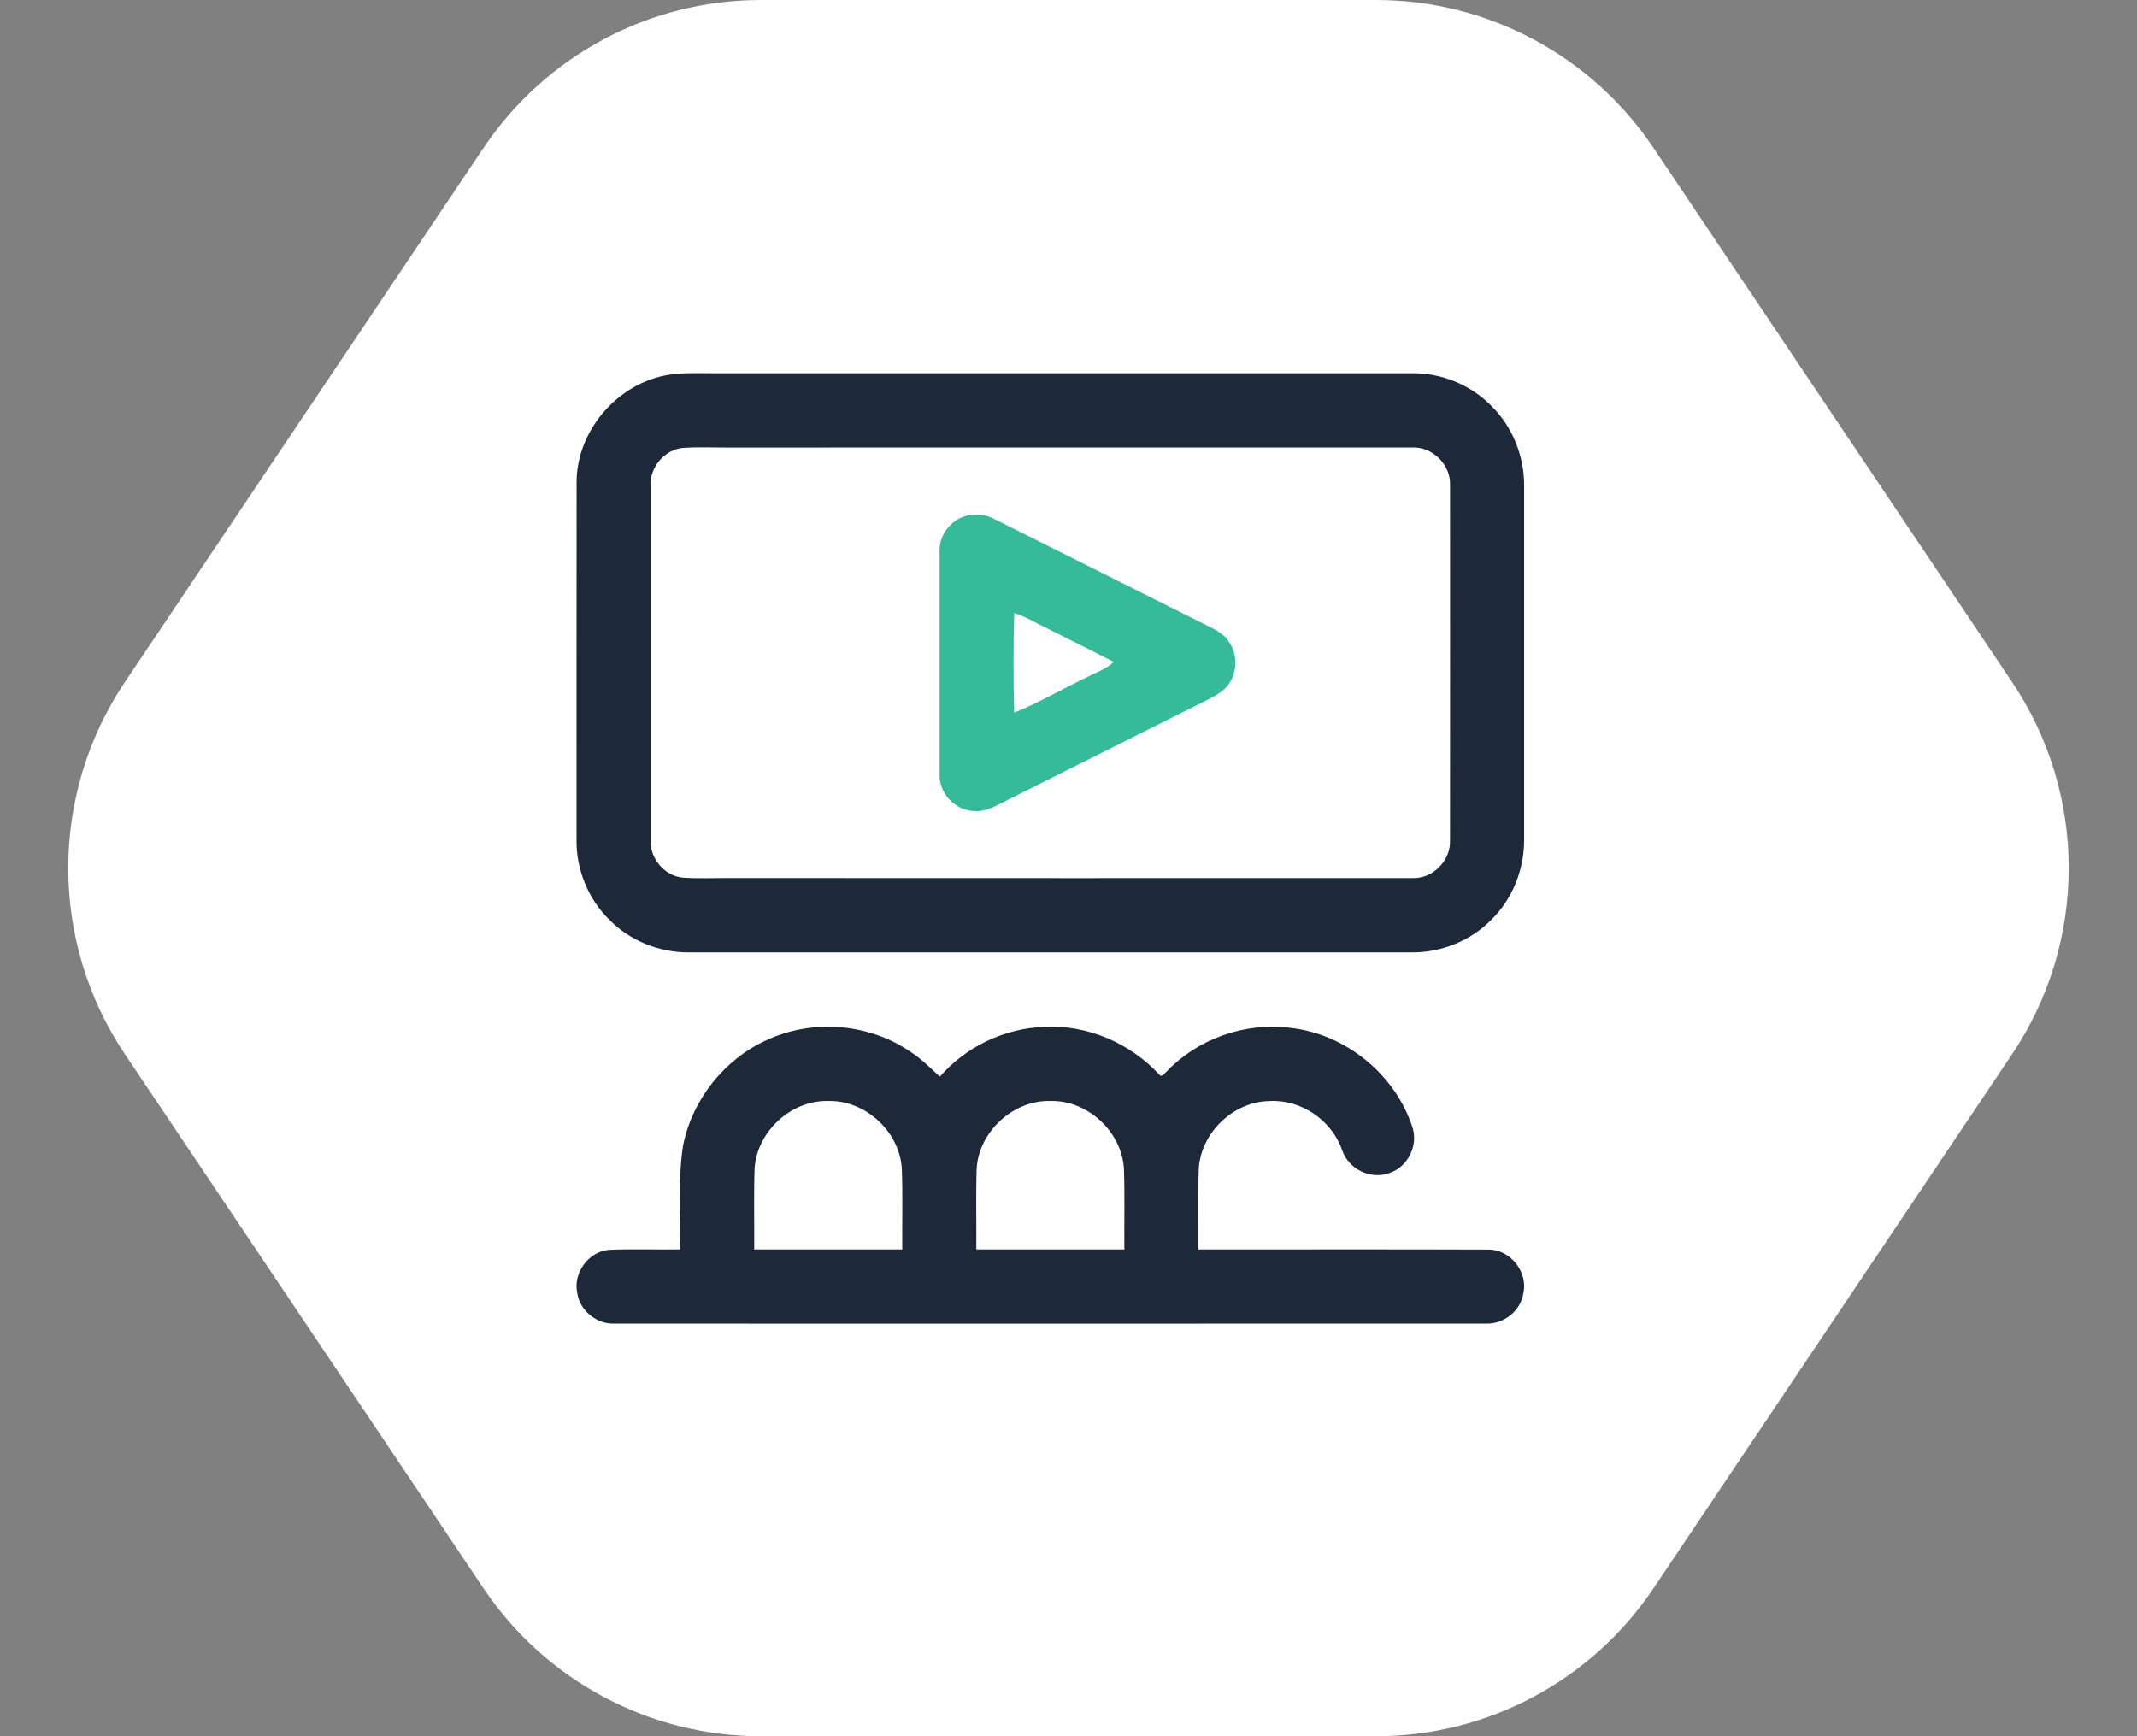
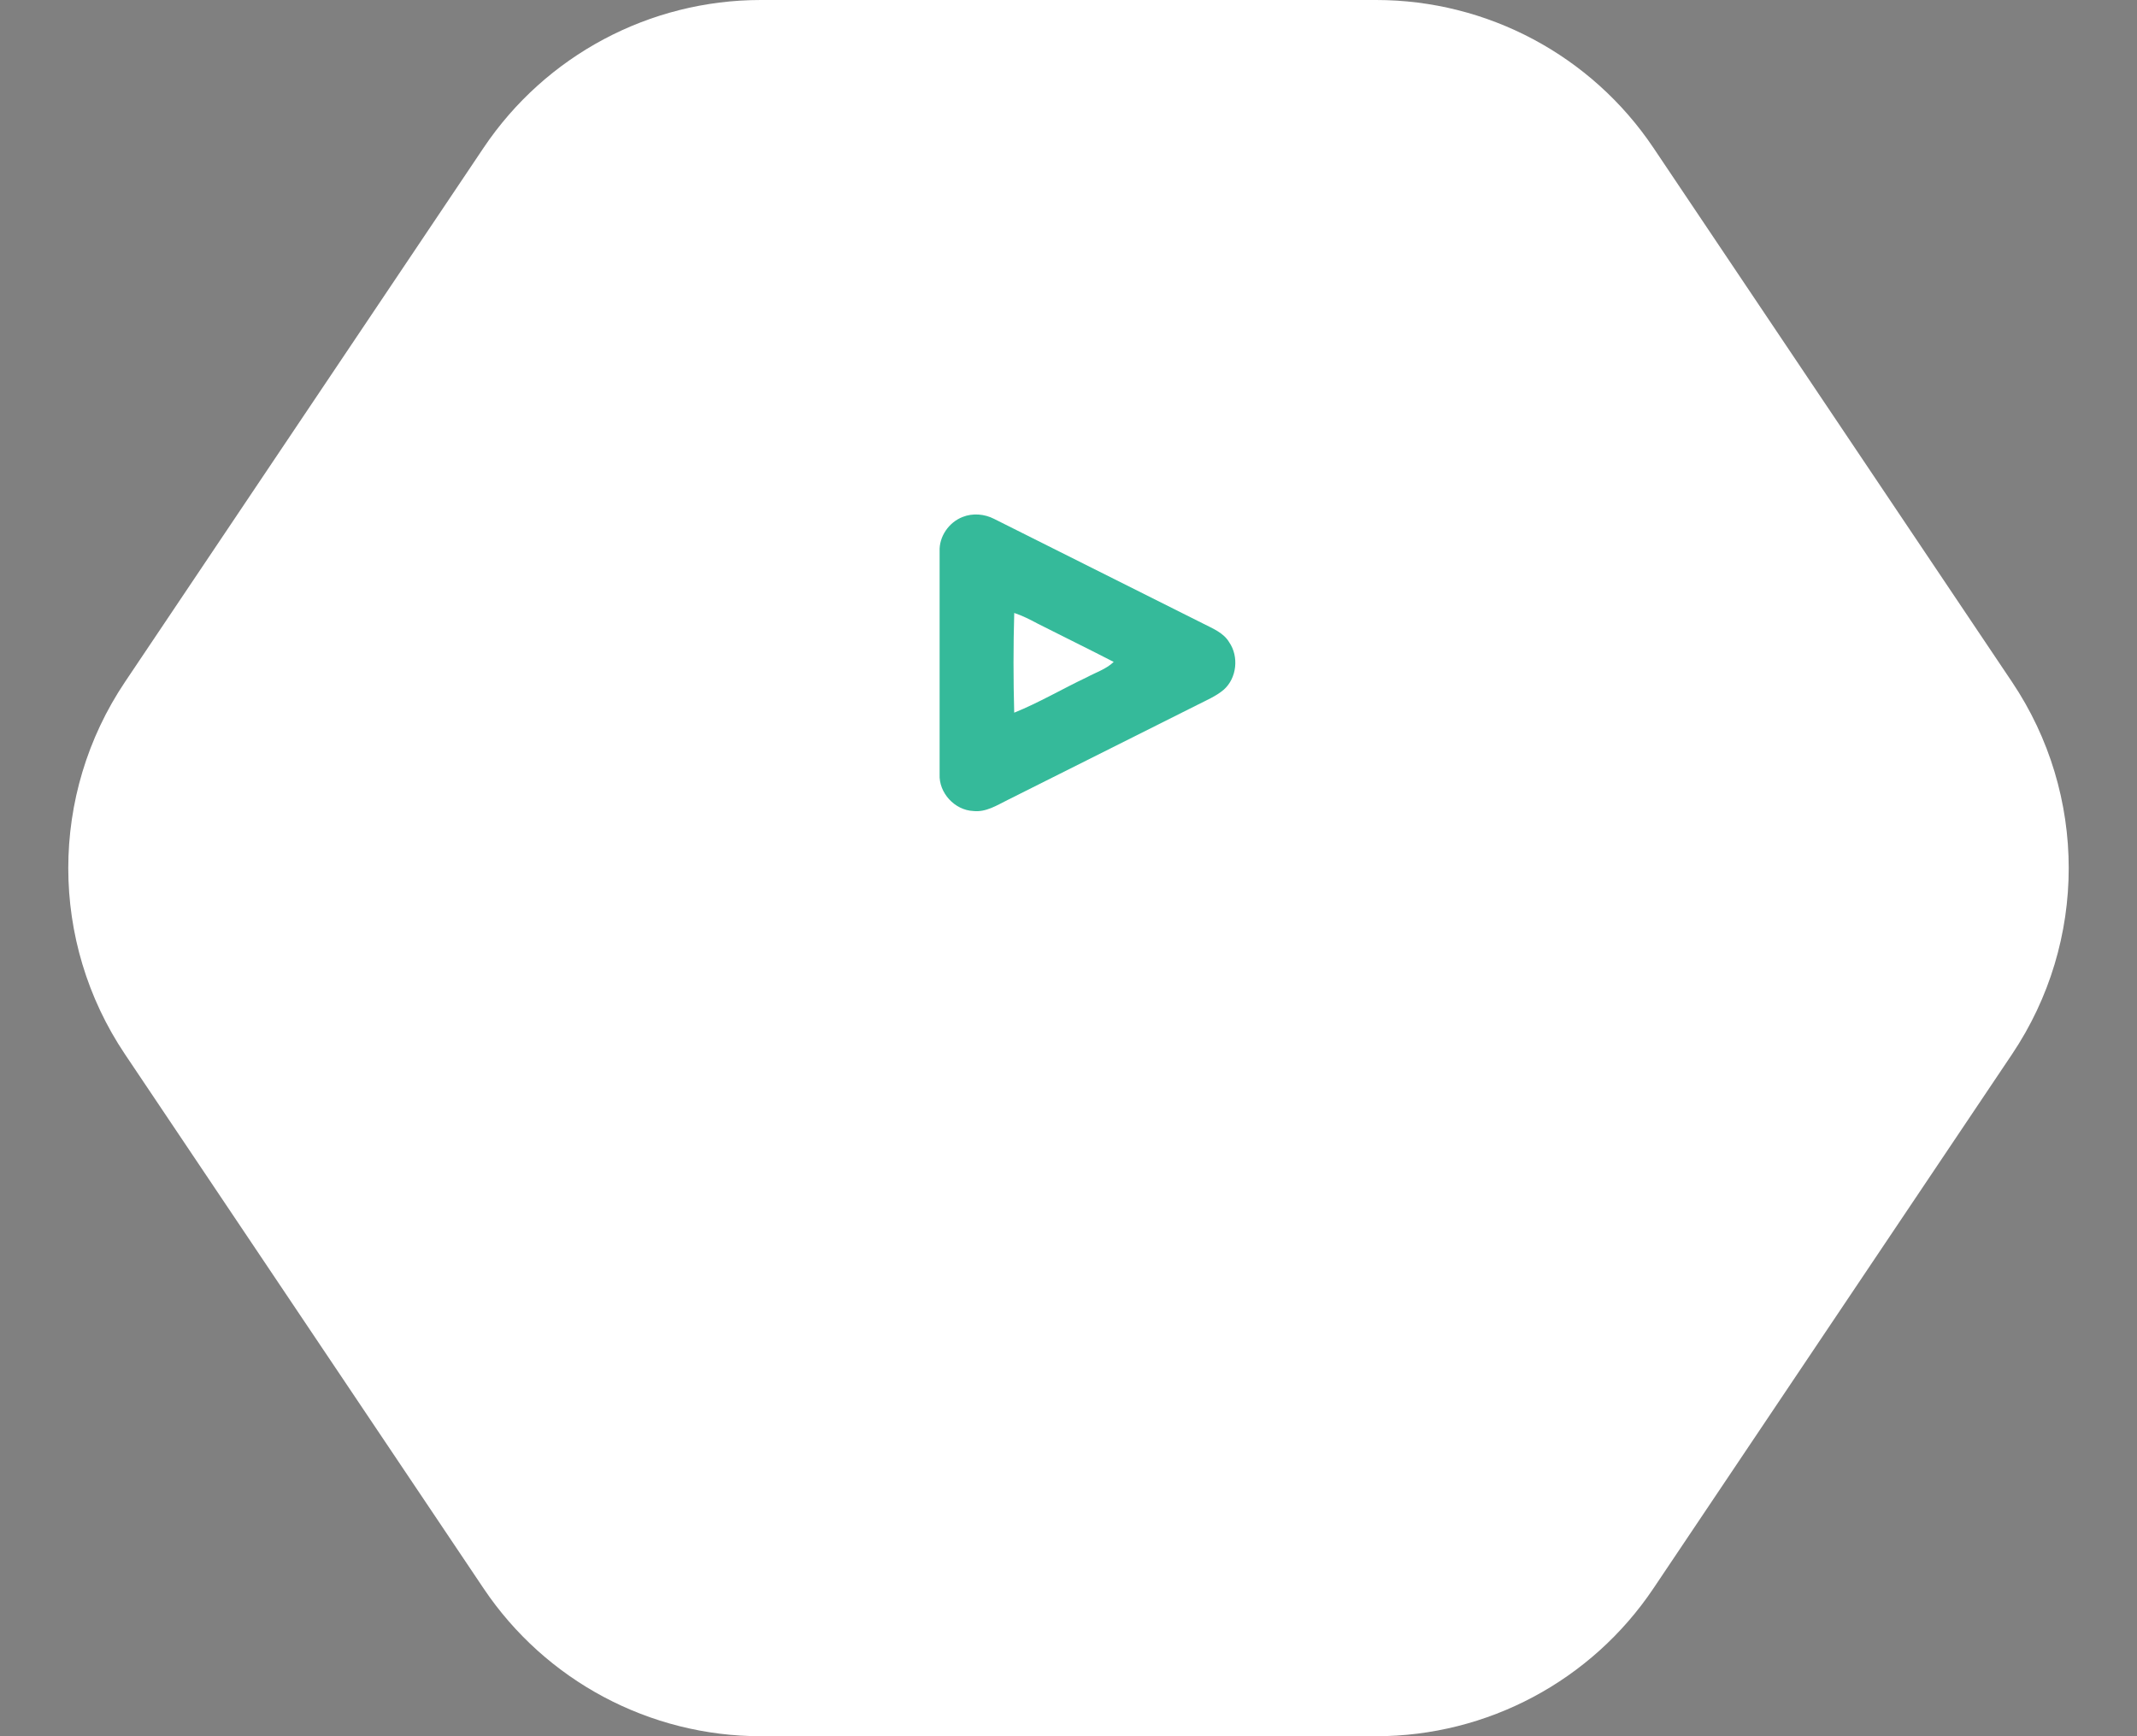
<svg xmlns="http://www.w3.org/2000/svg" width="64" height="52" viewBox="0 0 64 52" fill="none">
  <rect x="0" y="0" width="64" height="52" fill="#808080" stroke="none" />
  <path d="M41.214 -9.95994e-07C44.546 -8.50342e-07 47.66 1.66 49.517 4.426L60.258 20.426C62.521 23.797 62.521 28.203 60.258 31.574L49.517 47.574C47.66 50.34 44.546 52 41.214 52L22.786 52C19.454 52 16.34 50.34 14.483 47.574L3.742 31.574C1.479 28.203 1.479 23.797 3.742 20.426L14.483 4.426C16.34 1.66 19.454 -1.94719e-06 22.786 -1.80153e-06L41.214 -9.95994e-07Z" fill="white" />
  <g clip-path="url(#clip0_152_432)">
-     <path d="M20.051 11.222C20.45 11.16 20.854 11.18 21.257 11.178C28.263 11.178 35.27 11.178 42.276 11.178C43.162 11.164 44.047 11.524 44.667 12.159C45.3 12.781 45.653 13.671 45.645 14.557C45.645 18.086 45.645 21.616 45.645 25.145C45.653 26.031 45.3 26.921 44.667 27.543C44.048 28.178 43.16 28.532 42.276 28.524C35.063 28.524 27.849 28.524 20.635 28.524C19.752 28.532 18.864 28.177 18.245 27.543C17.613 26.922 17.252 26.034 17.266 25.145C17.267 21.585 17.264 18.025 17.268 14.465C17.259 12.896 18.509 11.454 20.051 11.222ZM19.484 14.552C19.482 18.084 19.482 21.618 19.484 25.15C19.457 25.707 19.901 26.24 20.459 26.287C20.961 26.319 21.465 26.293 21.966 26.298C28.738 26.302 35.51 26.301 42.281 26.299C42.904 26.333 43.46 25.775 43.426 25.149C43.43 21.617 43.428 18.084 43.427 14.551C43.462 13.928 42.903 13.367 42.282 13.403C35.51 13.403 28.738 13.399 21.966 13.404C21.464 13.409 20.961 13.382 20.459 13.414C19.901 13.462 19.457 13.994 19.484 14.552Z" fill="#1D2938" />
-     <path d="M22.978 31.143C24.338 30.515 26.016 30.646 27.254 31.493C27.585 31.702 27.86 31.984 28.147 32.247C28.925 31.348 30.086 30.795 31.272 30.755C32.56 30.682 33.845 31.241 34.719 32.184C34.791 32.283 34.873 32.141 34.93 32.101C35.869 31.11 37.284 30.61 38.637 30.783C40.308 30.963 41.814 32.197 42.315 33.808C42.465 34.352 42.139 34.968 41.6 35.136C41.039 35.34 40.37 35.006 40.191 34.435C39.876 33.545 38.957 32.918 38.013 32.977C36.934 32.994 35.964 33.928 35.901 35.008C35.875 35.812 35.897 36.616 35.89 37.42C38.789 37.424 41.688 37.413 44.587 37.425C45.235 37.428 45.764 38.094 45.624 38.729C45.546 39.264 45.032 39.664 44.499 39.642C35.803 39.645 27.108 39.644 18.413 39.643C17.878 39.669 17.366 39.261 17.288 38.729C17.155 38.126 17.627 37.48 18.242 37.432C18.95 37.401 19.661 37.43 20.37 37.42C20.401 36.384 20.293 35.339 20.457 34.31C20.731 32.931 21.697 31.716 22.978 31.143ZM22.598 35.008C22.572 35.812 22.594 36.616 22.587 37.42C24.066 37.42 25.543 37.42 27.021 37.42C27.014 36.616 27.038 35.812 27.009 35.008C26.946 33.894 25.917 32.944 24.804 32.975C23.691 32.944 22.663 33.895 22.598 35.008ZM29.249 35.008C29.224 35.812 29.246 36.616 29.239 37.42C30.717 37.42 32.194 37.42 33.673 37.42C33.665 36.616 33.689 35.812 33.66 35.008C33.597 33.894 32.569 32.943 31.456 32.975C30.342 32.944 29.313 33.895 29.249 35.008Z" fill="#1D2938" />
    <path d="M28.83 15.483C29.133 15.362 29.485 15.393 29.773 15.541C31.863 16.586 33.95 17.636 36.039 18.68C36.32 18.825 36.642 18.949 36.812 19.235C37.108 19.664 37.043 20.31 36.648 20.658C36.415 20.855 36.129 20.973 35.86 21.111C33.967 22.06 32.075 23.008 30.182 23.957C29.858 24.117 29.527 24.333 29.148 24.29C28.592 24.264 28.113 23.747 28.14 23.187C28.14 20.963 28.142 18.739 28.14 16.515C28.121 16.069 28.417 15.643 28.83 15.483ZM30.375 18.358C30.346 19.352 30.347 20.349 30.374 21.345C31.122 21.043 31.821 20.629 32.55 20.284C32.821 20.138 33.127 20.041 33.354 19.825C32.599 19.435 31.834 19.062 31.075 18.677C30.848 18.555 30.619 18.439 30.375 18.358Z" fill="#35BA9A" />
  </g>
  <defs>
    <clipPath id="clip0_152_432">
      <rect width="29" height="29" fill="white" transform="translate(17 11)" />
    </clipPath>
  </defs>
</svg>